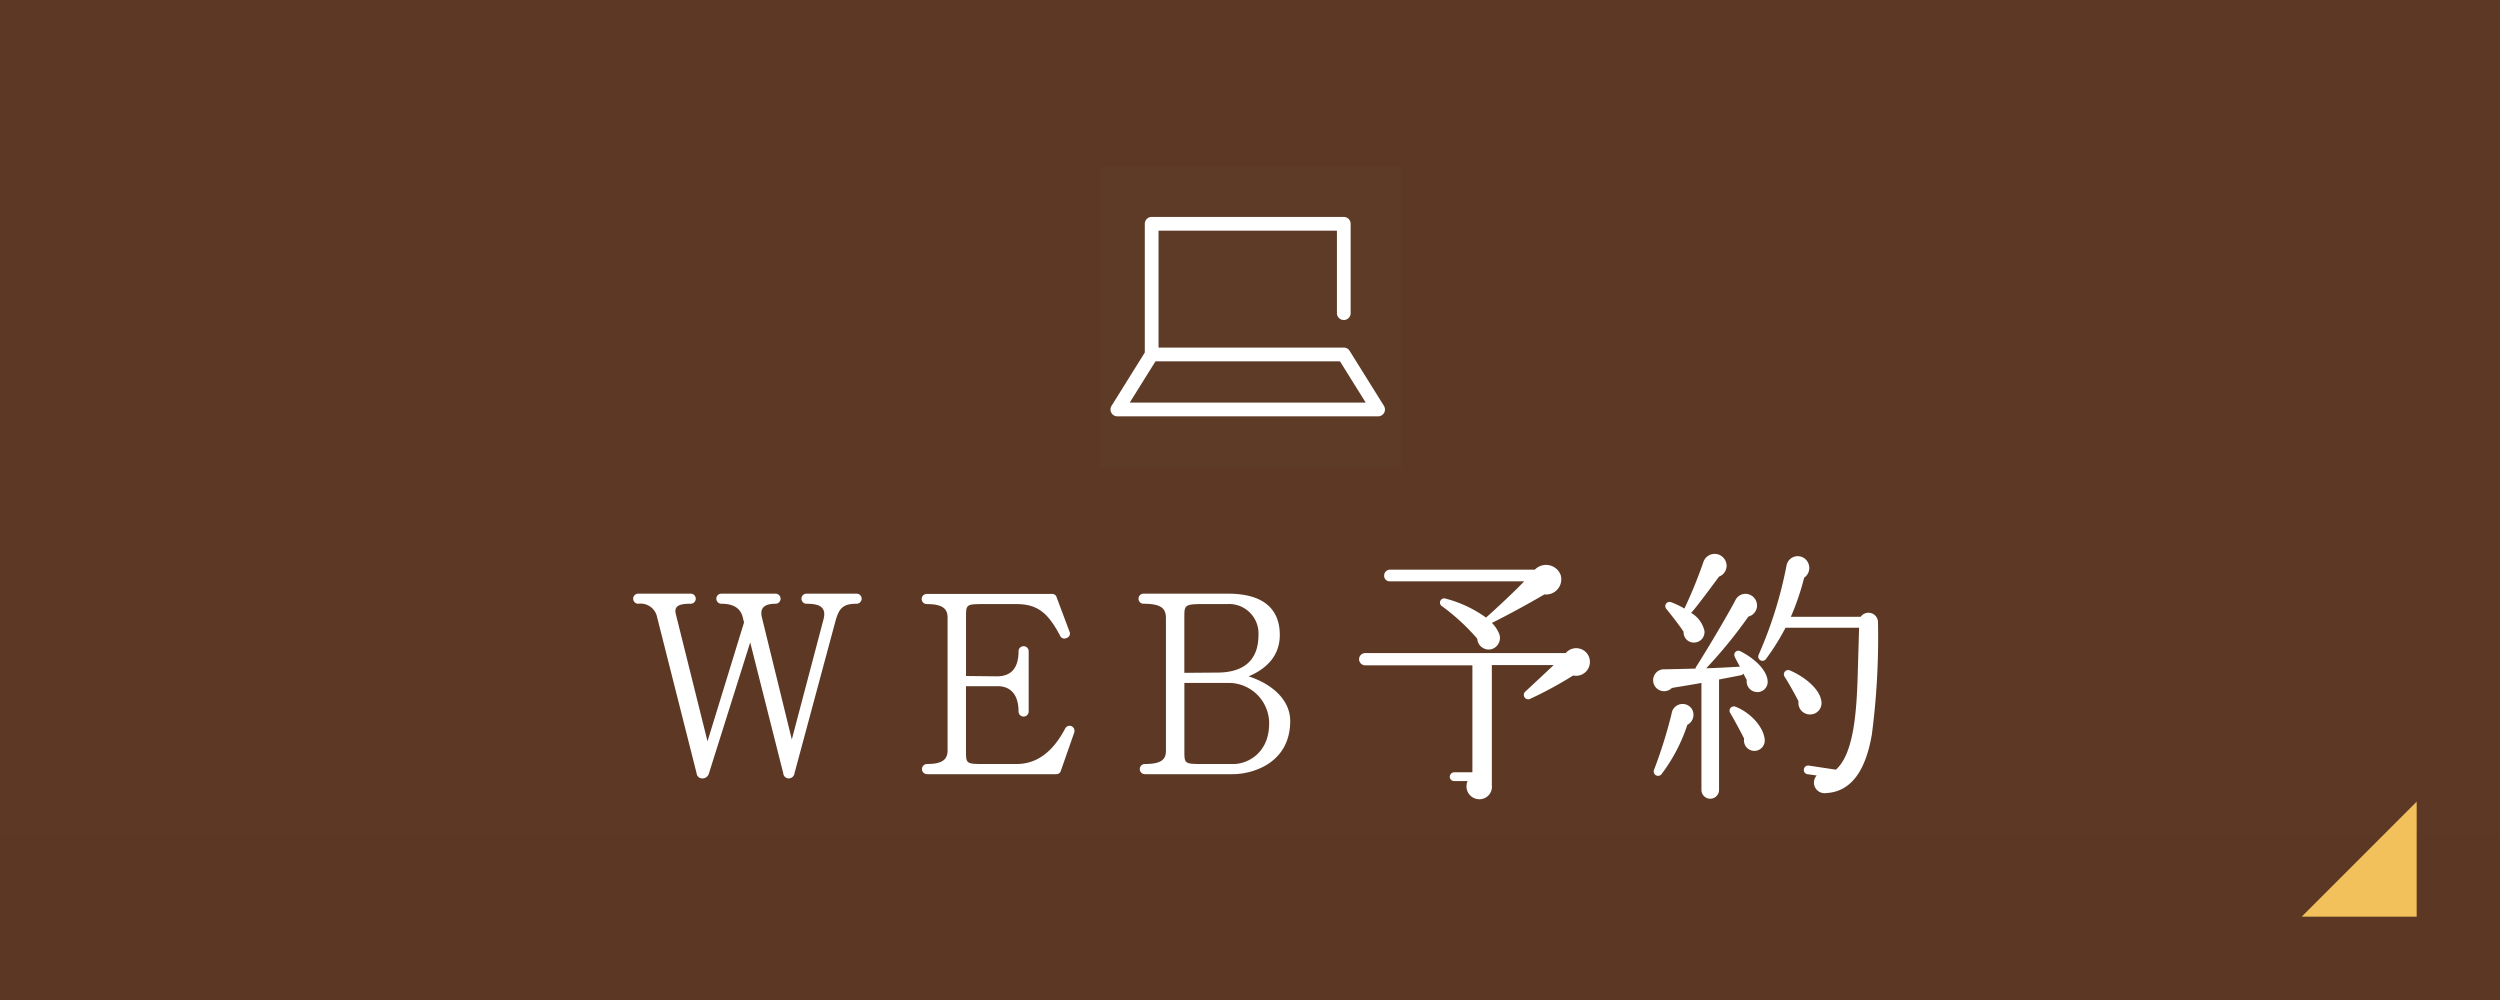
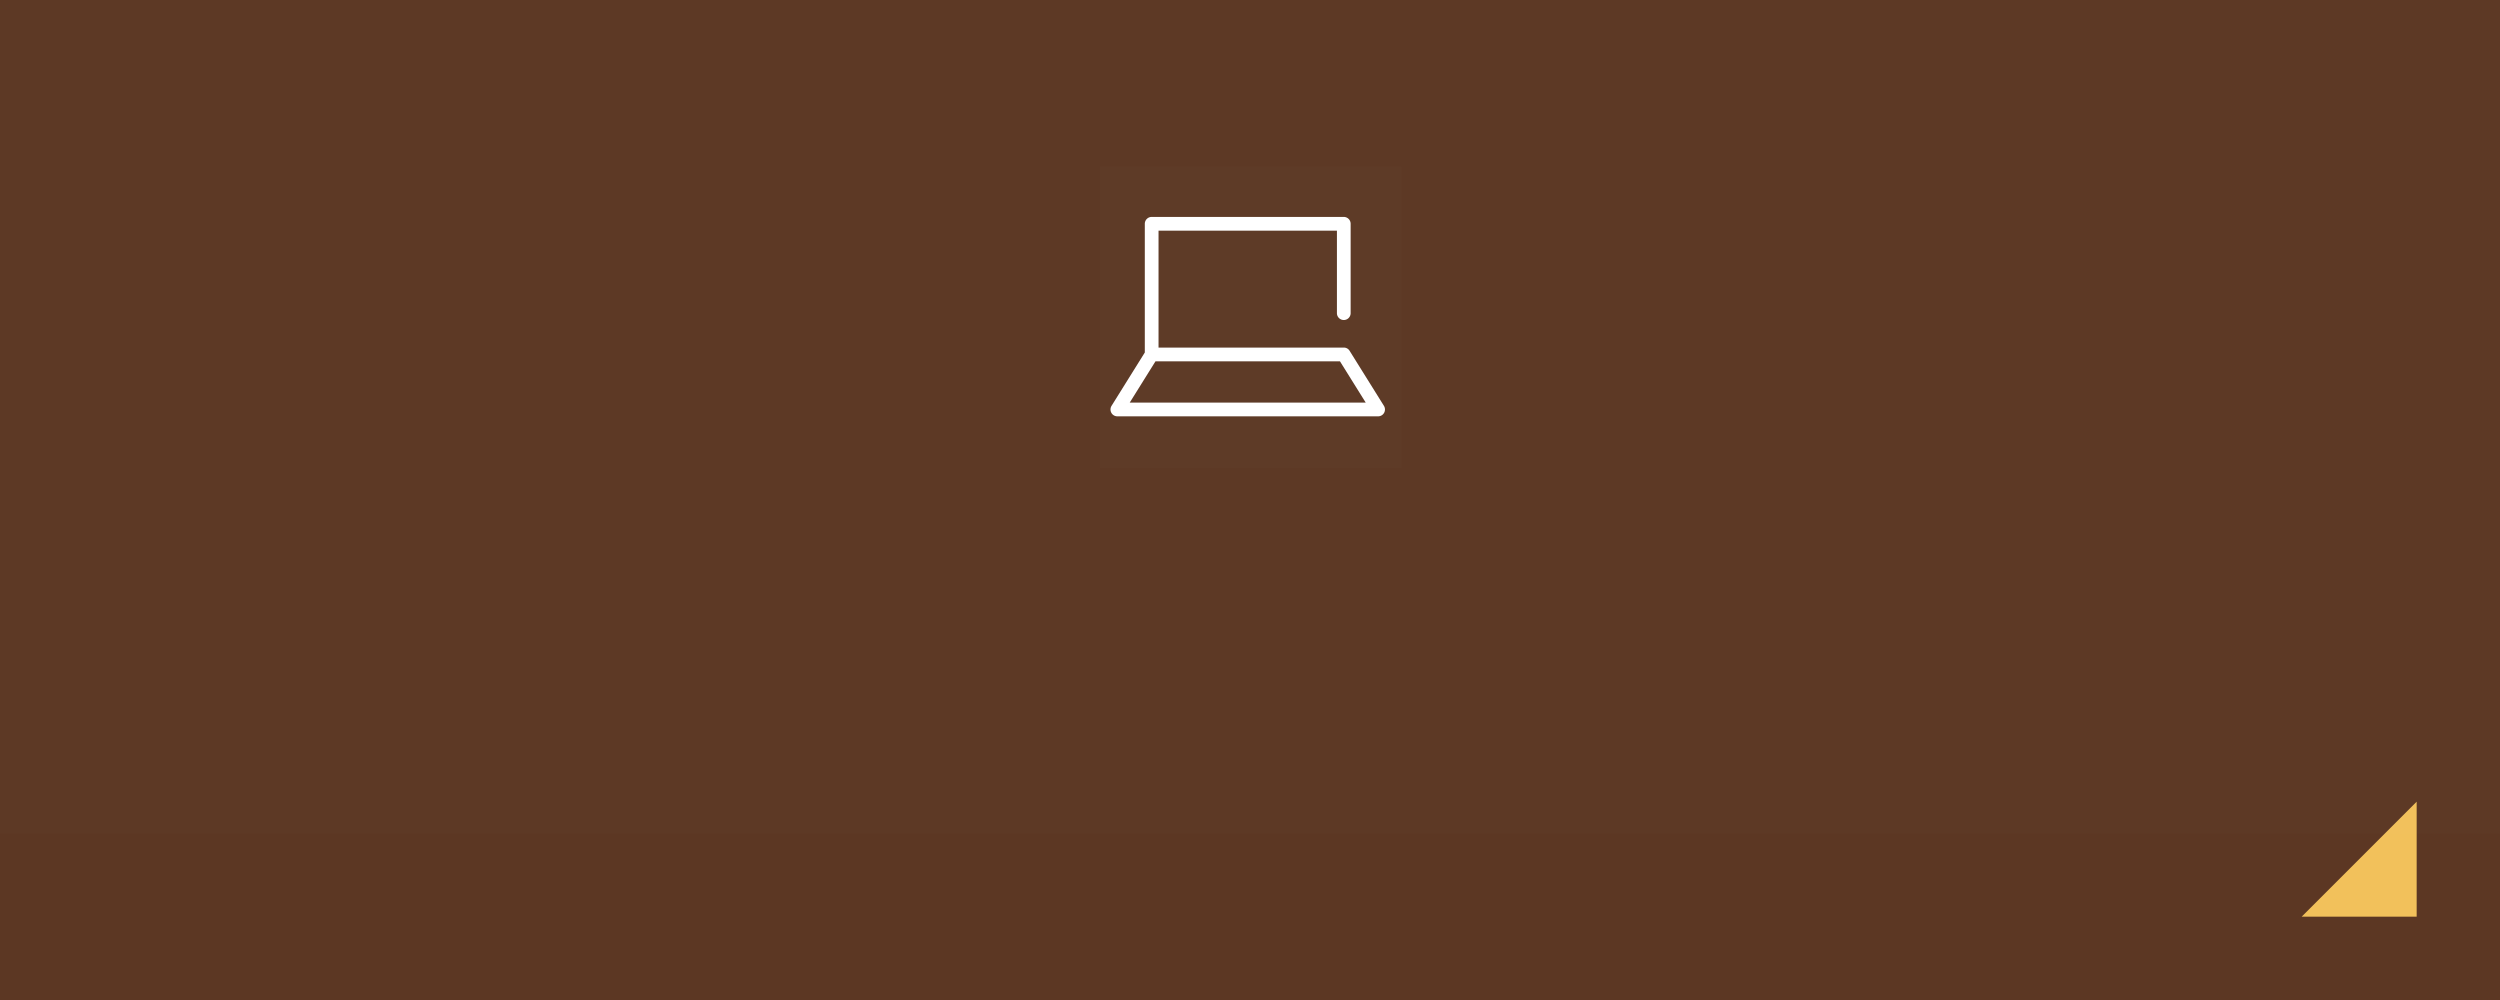
<svg xmlns="http://www.w3.org/2000/svg" id="fix_web.svg" width="300" height="120" viewBox="0 0 300 120">
  <defs>
    <style>
      .cls-1 {
        fill: #5c3723;
      }

      .cls-2 {
        fill: #f2c15b;
      }

      .cls-2, .cls-4, .cls-5 {
        fill-rule: evenodd;
      }

      .cls-3, .cls-4, .cls-5 {
        fill: #fff;
      }

      .cls-3, .cls-5 {
        fill-opacity: 0.01;
      }
    </style>
  </defs>
  <rect id="bg" class="cls-1" width="300" height="120" />
  <path id="bg-2" data-name="bg" class="cls-2" d="M590,1825.2V1839H576.2" transform="translate(-300 -1729)" />
  <g id="svg">
    <rect id="_文字範囲" data-name="※文字範囲" class="cls-3" width="300" height="100" />
-     <path id="WEB予約_" data-name="WEB予約 " class="cls-4" d="M403.4,1800.84a0.61,0.61,0,0,0-.64-0.6h-5.983a0.605,0.605,0,1,0,0,1.21c1.5,0,2.431.35,2.047,1.86l-3.807,14.43-3.584-14.63c-0.32-1.27.448-1.66,1.632-1.66a0.605,0.605,0,1,0,0-1.21h-6.5a0.605,0.605,0,1,0,0,1.21c1.12,0,2.24.32,2.56,1.6l0.16,0.64-4.384,14.27-3.807-15.29c-0.256-1.06.608-1.22,1.792-1.22a0.605,0.605,0,1,0,0-1.21h-6.3a0.605,0.605,0,1,0,0,1.21,2.024,2.024,0,0,1,2.272,1.63l4.736,18.72a0.676,0.676,0,0,0,.736.61,0.792,0.792,0,0,0,.735-0.58l4.96-15.74,3.968,15.71a0.657,0.657,0,0,0,.672.61,0.7,0.7,0,0,0,.672-0.61l4.9-18.2c0.416-1.54.864-2.15,2.528-2.15A0.612,0.612,0,0,0,403.4,1800.84Zm25.506,16.07a0.635,0.635,0,0,0-.32-0.77,0.6,0.6,0,0,0-.768.29c-1.5,2.84-3.424,4.25-5.824,4.25h-3.776c-2.3,0-2.3,0-2.3-1.63v-7.71h3.807c1.376,0,2.5.83,2.5,3.04a0.608,0.608,0,1,0,1.216,0v-7.23a0.608,0.608,0,1,0-1.216,0c0,1.92-.8,3.01-2.592,3.01l-3.711-.04v-7.01c0-1.62,0-1.62,2.3-1.62h3.744c2.56,0,3.808,1.08,5.248,3.8a0.561,0.561,0,0,0,.8.26,0.546,0.546,0,0,0,.32-0.77l-1.536-4.1a0.554,0.554,0,0,0-.576-0.41H411.211a0.61,0.61,0,0,0,0,1.22c1.92,0,2.5.57,2.5,1.62v15.94c0,1.12-.672,1.63-2.464,1.63a0.61,0.61,0,0,0,0,1.22H426.73a0.553,0.553,0,0,0,.576-0.42Zm25.918-1.38c0-2.56-2.176-4.45-4.992-5.37,2.016-.84,3.744-2.37,3.744-4.96,0-3.21-2.08-4.96-6.208-4.96H437.225a0.605,0.605,0,1,0,0,1.21c2.208,0,2.688.61,2.688,1.76v15.9c0,1.06-.608,1.57-2.528,1.57a0.61,0.61,0,0,0,0,1.22h10.559C450.344,1821.9,454.824,1820.55,454.824,1815.53Zm-3.808-10.33c0,2.3-1.024,4.47-4.864,4.51l-4.032.03v-6.63c0-1.43,0-1.62,2.08-1.62h3.04A3.528,3.528,0,0,1,451.016,1805.2Zm1.28,10.62c0,3.58-2.624,4.86-4.256,4.86h-3.616c-2.3,0-2.3,0-2.3-1.63v-8.1h5.248A4.857,4.857,0,0,1,452.3,1815.82ZM487.28,1798a1.874,1.874,0,0,0-3.1-.64H466.77a0.709,0.709,0,0,0-.672.73,0.657,0.657,0,0,0,.672.67H482.9c-1.088,1.16-3.392,3.3-4.576,4.35a14.566,14.566,0,0,0-4.832-2.27,0.51,0.51,0,0,0-.416.93,25.4,25.4,0,0,1,4.192,3.87,1.382,1.382,0,0,0,1.76,1.25,1.408,1.408,0,0,0,.9-1.76,3.852,3.852,0,0,0-.9-1.38c1.984-.99,4.32-2.26,6.3-3.42A1.825,1.825,0,0,0,487.28,1798Zm3.488,10.17a1.641,1.641,0,0,0-2.88-.8H463.826a0.735,0.735,0,1,0,0,1.47h12.863v12.83h-2.176a0.565,0.565,0,0,0-.544.55,0.53,0.53,0,0,0,.544.51h1.6a1.546,1.546,0,0,0,1.408,2.18,1.493,1.493,0,0,0,1.5-1.67v-14.43h7.423l-3.391,3.17a0.528,0.528,0,0,0,.608.86,46.275,46.275,0,0,0,5.119-2.78A1.664,1.664,0,0,0,490.768,1808.17Zm16.161-12.09a1.425,1.425,0,0,0-2.528.38,54.881,54.881,0,0,1-2.272,5.57,10.224,10.224,0,0,0-1.6-.77,0.51,0.51,0,0,0-.576.8c0.608,0.74,1.664,2.11,2.08,2.75a1.226,1.226,0,0,0,1.44,1.28,1.253,1.253,0,0,0,1.056-1.41,3.393,3.393,0,0,0-1.6-2.14c0.416-.35,2.976-3.84,3.36-4.35A1.386,1.386,0,0,0,506.929,1796.08Zm18.43,7.61a1.142,1.142,0,0,0-2.08-.67H514.9a30.183,30.183,0,0,0,1.6-4.7,1.412,1.412,0,0,0,.448-1.83,1.367,1.367,0,0,0-2.56.35,49.875,49.875,0,0,1-3.36,10.75,0.509,0.509,0,0,0,.864.52,27.2,27.2,0,0,0,2.368-3.78h8.832l-0.16,5.44c-0.128,4.51-.448,9.66-2.624,11.59l-3.264-.49a0.511,0.511,0,0,0-.576.45,0.49,0.49,0,0,0,.416.58l1.12,0.16a1.269,1.269,0,0,0,1.12,2.11c3.168-.16,4.8-2.94,5.5-7.04A89.837,89.837,0,0,0,525.359,1803.69Zm-13.247,6.98c-0.1-1.12-1.28-2.5-3.263-3.52a0.493,0.493,0,0,0-.672.67v0.03l0.608,1.15c-1.248.07-2.688,0.16-4.032,0.19a56.657,56.657,0,0,0,5.055-6.2,1.378,1.378,0,0,0,1.024-1.15,1.4,1.4,0,0,0-1.216-1.57,1.335,1.335,0,0,0-1.375.77c-1.056,2.01-3.584,6.23-4.672,7.93a0.436,0.436,0,0,0-.1.26c-2.144.06-3.84,0.09-3.84,0.09a1.227,1.227,0,0,0-.96.48,1.316,1.316,0,0,0,1.952,1.76c0.672-.13,2.016-0.32,3.552-0.61v12.84a1.056,1.056,0,0,0,2.112,0v-13.25l2.624-.51a0.453,0.453,0,0,0,.288-0.2l0.415,0.77a1.27,1.27,0,0,0,.96,1.41A1.23,1.23,0,0,0,512.112,1810.67Zm6.432,2.37c-0.192-1.22-1.664-2.66-3.744-3.59a0.519,0.519,0,0,0-.64.77c0.48,0.73,1.344,2.3,1.664,2.94a1.376,1.376,0,0,0,1.472,1.57A1.359,1.359,0,0,0,518.544,1813.04Zm-15.551.99a1.33,1.33,0,0,0-2.4.61,57.5,57.5,0,0,1-2.112,6.75,0.523,0.523,0,0,0,.9.51,20.333,20.333,0,0,0,3.1-5.92A1.352,1.352,0,0,0,502.993,1814.03Zm8.767,3.68c-0.16-1.54-1.76-3.24-3.519-3.91a0.516,0.516,0,0,0-.608.77c0.384,0.64,1.344,2.4,1.664,3.07A1.246,1.246,0,1,0,511.76,1817.71Z" transform="translate(-300 -1729)" />
    <g id="icn">
      <path id="長方形_602" data-name="長方形 602" class="cls-5" d="M432,1749h36.167v36.17H432V1749Z" transform="translate(-300 -1729)" />
      <path id="シェイプ_610" data-name="シェイプ 610" class="cls-4" d="M461.254,1770.71a0.8,0.8,0,0,1,.7.39l4.117,6.6a0.831,0.831,0,0,1,.022.84,0.823,0.823,0,0,1-.72.42H434.084a0.822,0.822,0,0,1-.72-0.42,0.831,0.831,0,0,1,.022-0.84l3.991-6.4v-15.44a0.826,0.826,0,0,1,.824-0.83h23.053a0.825,0.825,0,0,1,.823.83v10.72a0.823,0.823,0,1,1-1.646,0v-9.9H439.024v14.03h22.23Zm2.631,6.6-3.088-4.95h-22.14l-3.088,4.95h28.316Z" transform="translate(-300 -1729)" />
    </g>
  </g>
</svg>